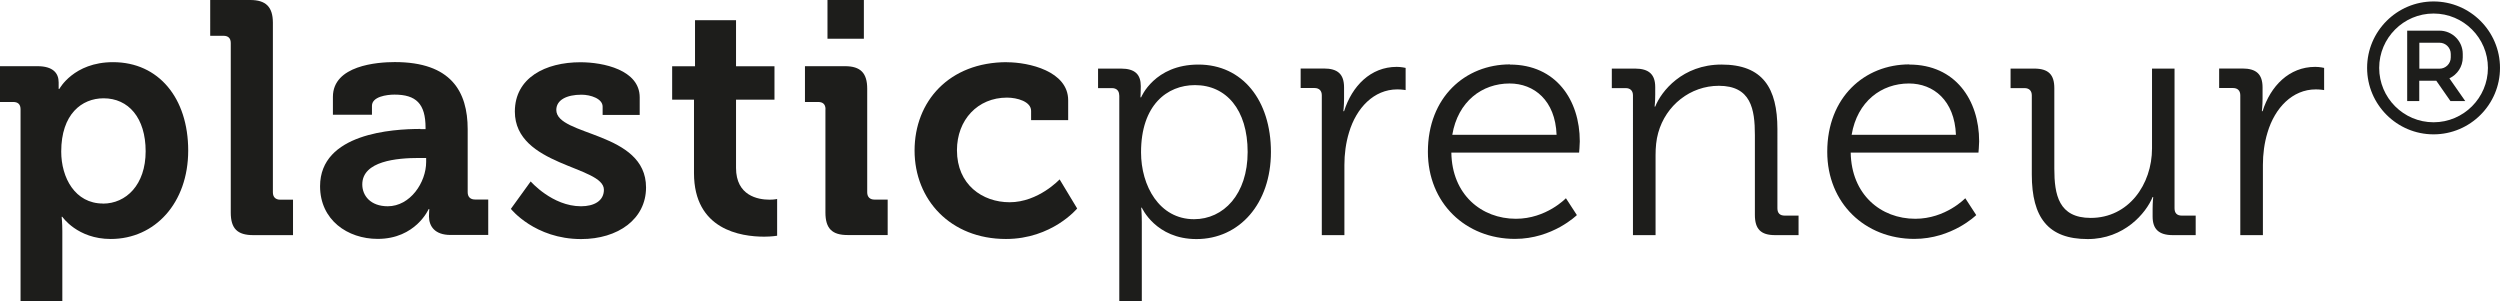
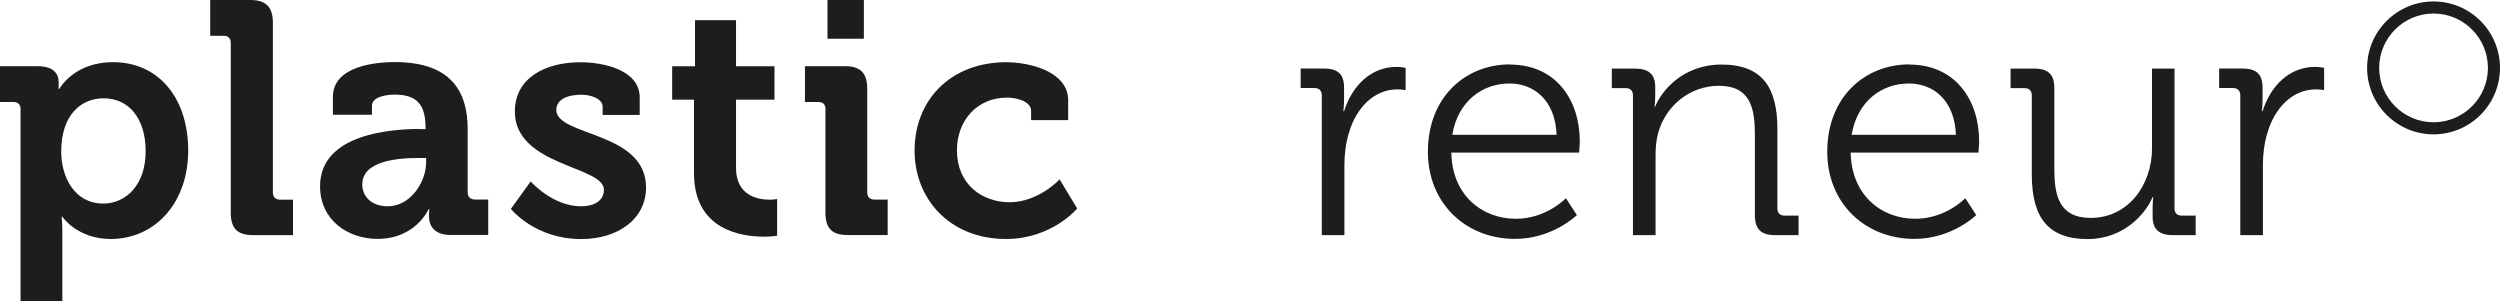
<svg xmlns="http://www.w3.org/2000/svg" id="Ebene_2" viewBox="0 0 291.97 35.19">
  <defs>
    <style>.cls-1{fill:#1d1d1b;}</style>
  </defs>
  <g id="f">
    <g>
      <g>
        <path class="cls-1" d="M12.02,23.78c2.71,0,4.99-2.2,4.99-6.11s-2.01-6.19-4.91-6.19c-2.56,0-4.95,1.86-4.95,6.22,0,3.06,1.62,6.07,4.87,6.07M2.4,12.76c0-.58-.31-.85-.85-.85H0V7.73H4.37c1.82,0,2.48,.81,2.48,1.89v.77h.08s1.66-3.13,6.27-3.13c5.34,0,8.78,4.21,8.78,10.32s-3.87,10.33-9.05,10.33c-3.9,0-5.65-2.59-5.65-2.59h-.08s.08,.7,.08,1.7v8.16H2.4V12.76Z" />
        <path class="cls-1" d="M26.95,24.83c0,1.86,.77,2.63,2.63,2.63h4.64v-4.14h-1.5c-.54,0-.85-.31-.85-.85V2.63C31.86,.81,31.05,0,29.23,0h-4.68V4.18h1.55c.54,0,.85,.27,.85,.85V24.83Z" />
        <path class="cls-1" d="M45.28,24.09c2.63,0,4.49-2.78,4.49-5.18v-.46h-.85c-2.55,0-6.61,.35-6.61,3.09,0,1.32,.97,2.55,2.98,2.55m3.79-9.01h.62v-.16c0-2.82-1.12-3.87-3.63-3.87-.89,0-2.63,.23-2.63,1.31v1.04h-4.56v-2.09c0-3.67,5.18-4.06,7.23-4.06,6.57,0,8.51,3.44,8.51,7.85v7.35c0,.54,.31,.85,.85,.85h1.55v4.14h-4.41c-1.82,0-2.51-1.01-2.51-2.17,0-.5,.04-.85,.04-.85h-.08s-1.51,3.48-5.95,3.48c-3.52,0-6.73-2.21-6.73-6.15,0-6.19,8.5-6.69,11.72-6.69Z" />
        <path class="cls-1" d="M59.67,24.4s2.79,3.52,8.2,3.52c4.29,0,7.58-2.32,7.58-6.03,0-6.57-10.48-5.96-10.48-9.05,0-1.16,1.2-1.78,2.94-1.78,1.08,0,2.47,.47,2.47,1.39v.97h4.33v-2.05c0-3.21-4.26-4.1-6.92-4.1-4.1,0-7.66,1.82-7.66,5.76,0,6.38,10.4,6.34,10.4,9.13,0,1.31-1.16,1.93-2.67,1.93-3.36,0-5.88-2.9-5.88-2.9l-2.32,3.21Z" />
        <path class="cls-1" d="M81.05,20.22c0,6.61,5.46,7.42,8.2,7.42,.89,0,1.51-.11,1.51-.11v-4.29s-.35,.08-.89,.08c-1.35,0-3.91-.46-3.91-3.71v-7.97h4.49v-3.9h-4.49V2.36h-4.79V7.74h-2.67v3.9h2.55v8.59Z" />
        <path class="cls-1" d="M96.64,0h4.25V4.52h-4.25V0Zm-.23,12.76c0-.58-.31-.85-.85-.85h-1.55V7.73h4.68c1.82,0,2.59,.81,2.59,2.63v12.1c0,.54,.31,.85,.85,.85h1.54v4.14h-4.68c-1.82,0-2.59-.77-2.59-2.63V12.76Z" />
        <path class="cls-1" d="M117.6,7.27c2.55,0,7.15,1.04,7.15,4.44v2.32h-4.33v-1.08c0-1.09-1.62-1.55-2.82-1.55-3.41,0-5.84,2.59-5.84,6.15,0,4.02,2.98,6.07,6.15,6.07,3.36,0,5.84-2.67,5.84-2.67l2.05,3.4s-2.94,3.56-8.32,3.56c-6.49,0-10.67-4.6-10.67-10.33s4.02-10.32,10.79-10.32" />
-         <path class="cls-1" d="M139.45,25.6c3.44,0,6.26-2.9,6.26-7.85s-2.51-7.81-6.15-7.81c-3.25,0-6.3,2.32-6.3,7.85,0,3.91,2.13,7.81,6.19,7.81m-8.74-14.46c0-.54-.31-.85-.85-.85h-1.62v-2.28h2.67c1.66,0,2.32,.7,2.32,2.05,0,.77-.04,1.31-.04,1.31h.08s1.54-3.83,6.69-3.83,8.47,4.18,8.47,10.21-3.68,10.17-8.7,10.17c-4.76,0-6.38-3.67-6.38-3.67h-.07s.07,.7,.07,1.7v9.24h-2.63V11.14Z" />
        <path class="cls-1" d="M154.38,27.46h2.63v-8.2c0-1.24,.16-2.55,.54-3.79,.85-2.86,2.9-5.03,5.64-5.03,.5,0,.97,.08,.97,.08v-2.59s-.5-.12-1.04-.12c-3.05,0-5.22,2.24-6.15,5.18h-.08s.08-.66,.08-1.47v-1.31c0-1.55-.74-2.21-2.36-2.21h-2.71v2.28h1.62c.54,0,.85,.31,.85,.85V27.46Z" />
        <path class="cls-1" d="M181.79,15.74c-.15-4.02-2.63-5.99-5.49-5.99-3.21,0-6.03,2.09-6.69,5.99h12.18Zm-5.45-8.2c5.38,0,8.16,4.14,8.16,8.97,0,.46-.08,1.31-.08,1.31h-14.92c.07,4.91,3.52,7.73,7.54,7.73,3.56,0,5.84-2.4,5.84-2.4l1.28,1.97s-2.83,2.78-7.23,2.78c-5.76,0-10.17-4.18-10.17-10.17,0-6.38,4.37-10.21,9.59-10.21Z" />
        <path class="cls-1" d="M190.73,27.46h2.62v-9.32c0-.93,.08-1.82,.31-2.63,.89-3.21,3.75-5.49,7.08-5.49,3.75,0,4.21,2.71,4.21,5.76v9.32c0,1.66,.7,2.36,2.36,2.36h2.74v-2.28h-1.62c-.54,0-.85-.27-.85-.85V15.08c0-4.79-1.7-7.54-6.53-7.54-4.56,0-7.04,3.13-7.74,4.91h-.07s.07-.62,.07-1.39v-.89c0-1.47-.73-2.16-2.36-2.16h-2.71v2.28h1.62c.54,0,.85,.31,.85,.85V27.46Z" />
        <path class="cls-1" d="M228.43,15.74c-.16-4.02-2.63-5.99-5.49-5.99-3.21,0-6.03,2.09-6.69,5.99h12.18Zm-5.45-8.2c5.38,0,8.16,4.14,8.16,8.97,0,.46-.08,1.31-.08,1.31h-14.92c.08,4.91,3.52,7.73,7.54,7.73,3.56,0,5.84-2.4,5.84-2.4l1.28,1.97s-2.82,2.78-7.23,2.78c-5.76,0-10.17-4.18-10.17-10.17,0-6.38,4.37-10.21,9.59-10.21Z" />
        <path class="cls-1" d="M237.29,20.38c0,5.06,1.93,7.54,6.53,7.54,4.25,0,6.81-3.02,7.58-4.91h.07s-.07,.62-.07,1.39v.89c0,1.47,.73,2.17,2.36,2.17h2.67v-2.28h-1.62c-.54,0-.85-.27-.85-.85V8.01h-2.63v9.32c0,4.22-2.74,8.12-7.16,8.12-3.75,0-4.25-2.71-4.25-5.76V10.29c0-1.59-.7-2.28-2.36-2.28h-2.75v2.28h1.63c.54,0,.85,.31,.85,.85v9.24Z" />
        <path class="cls-1" d="M261.65,27.46h2.63v-8.2c0-1.24,.16-2.55,.54-3.79,.85-2.86,2.9-5.03,5.64-5.03,.51,0,.97,.08,.97,.08v-2.59s-.5-.12-1.04-.12c-3.05,0-5.22,2.24-6.15,5.18h-.08s.08-.66,.08-1.47v-1.31c0-1.55-.74-2.21-2.36-2.21h-2.71v2.28h1.62c.54,0,.85,.31,.85,.85V27.46Z" />
      </g>
      <path class="cls-1" d="M284.21,15.69c-4.28,0-7.76-3.48-7.76-7.76s3.48-7.76,7.76-7.76,7.76,3.48,7.76,7.76-3.48,7.76-7.76,7.76Zm0-14.11c-3.5,0-6.35,2.85-6.35,6.35s2.85,6.35,6.35,6.35,6.35-2.85,6.35-6.35-2.85-6.35-6.35-6.35Z" />
-       <path class="cls-1" d="M287.91,11.8l-1.85-2.65c.92-.44,1.56-1.36,1.56-2.44v-.41c0-1.5-1.22-2.72-2.72-2.72h-3.77V11.8h1.41v-2.37h1.99l1.65,2.37h1.72Zm-5.36-6.81h2.36c.72,0,1.31,.59,1.31,1.31v.41c0,.72-.59,1.31-1.31,1.31h-2.36v-3.03Z" />
    </g>
  </g>
</svg>